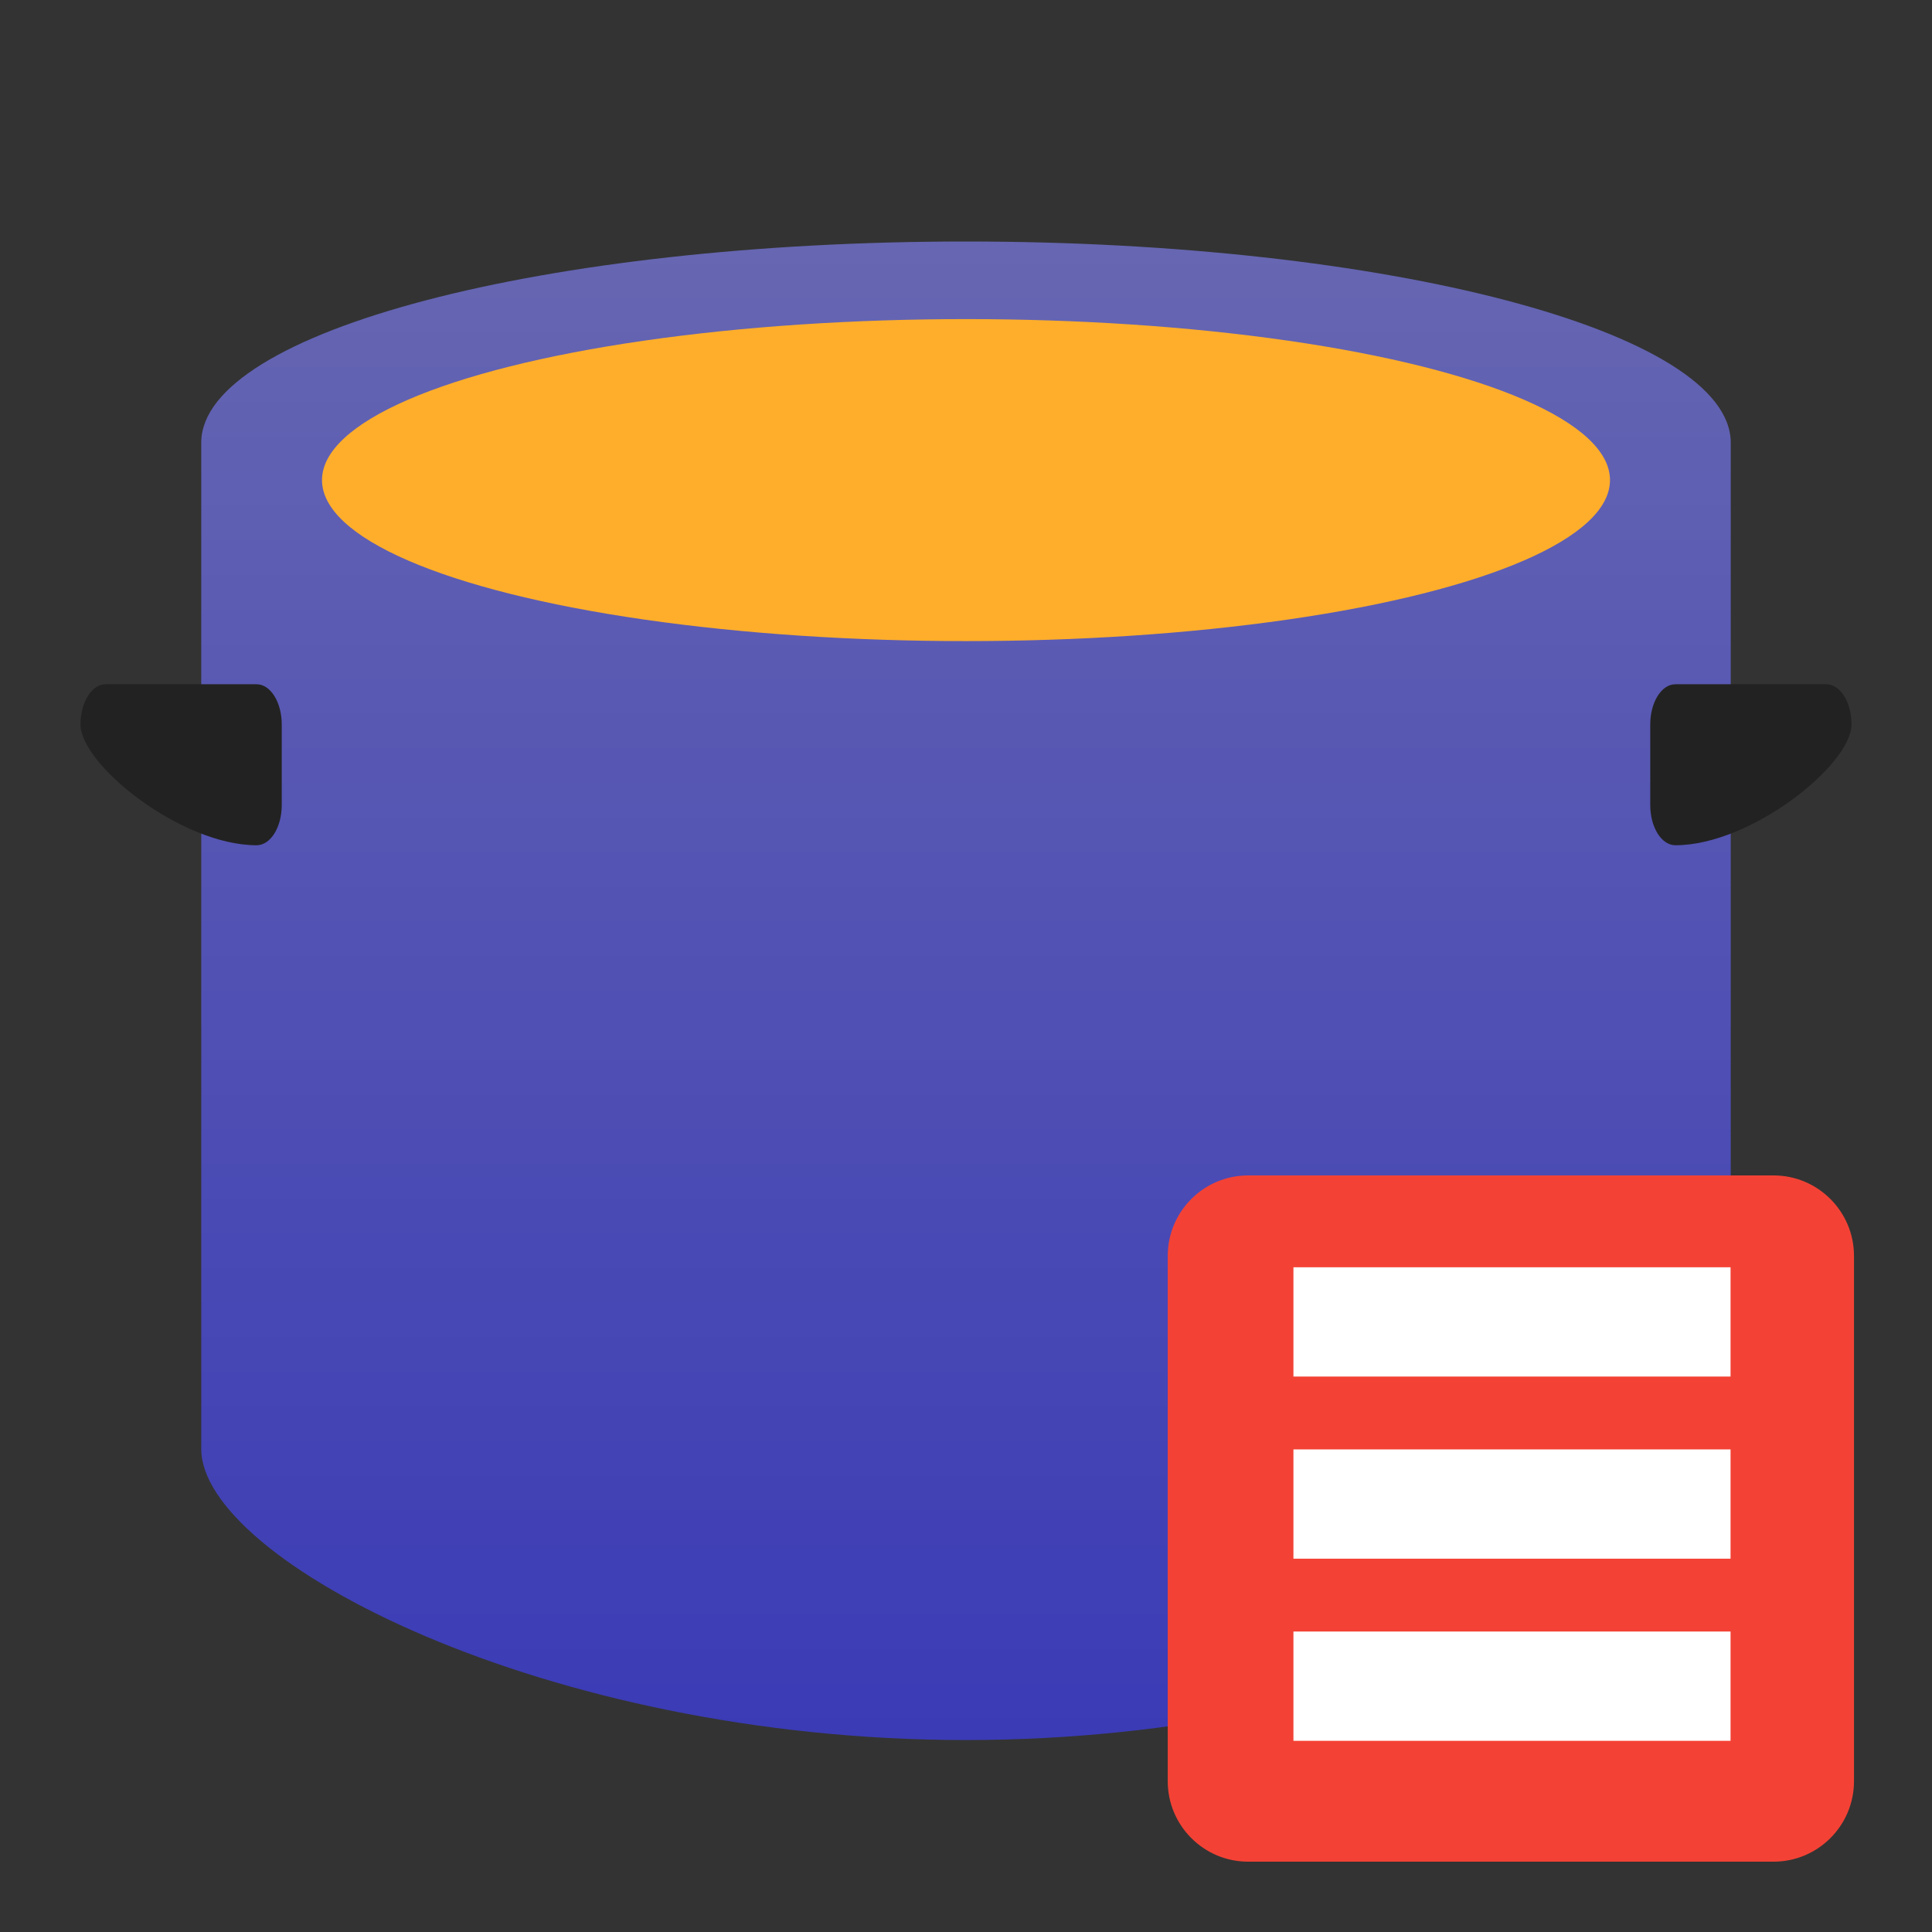
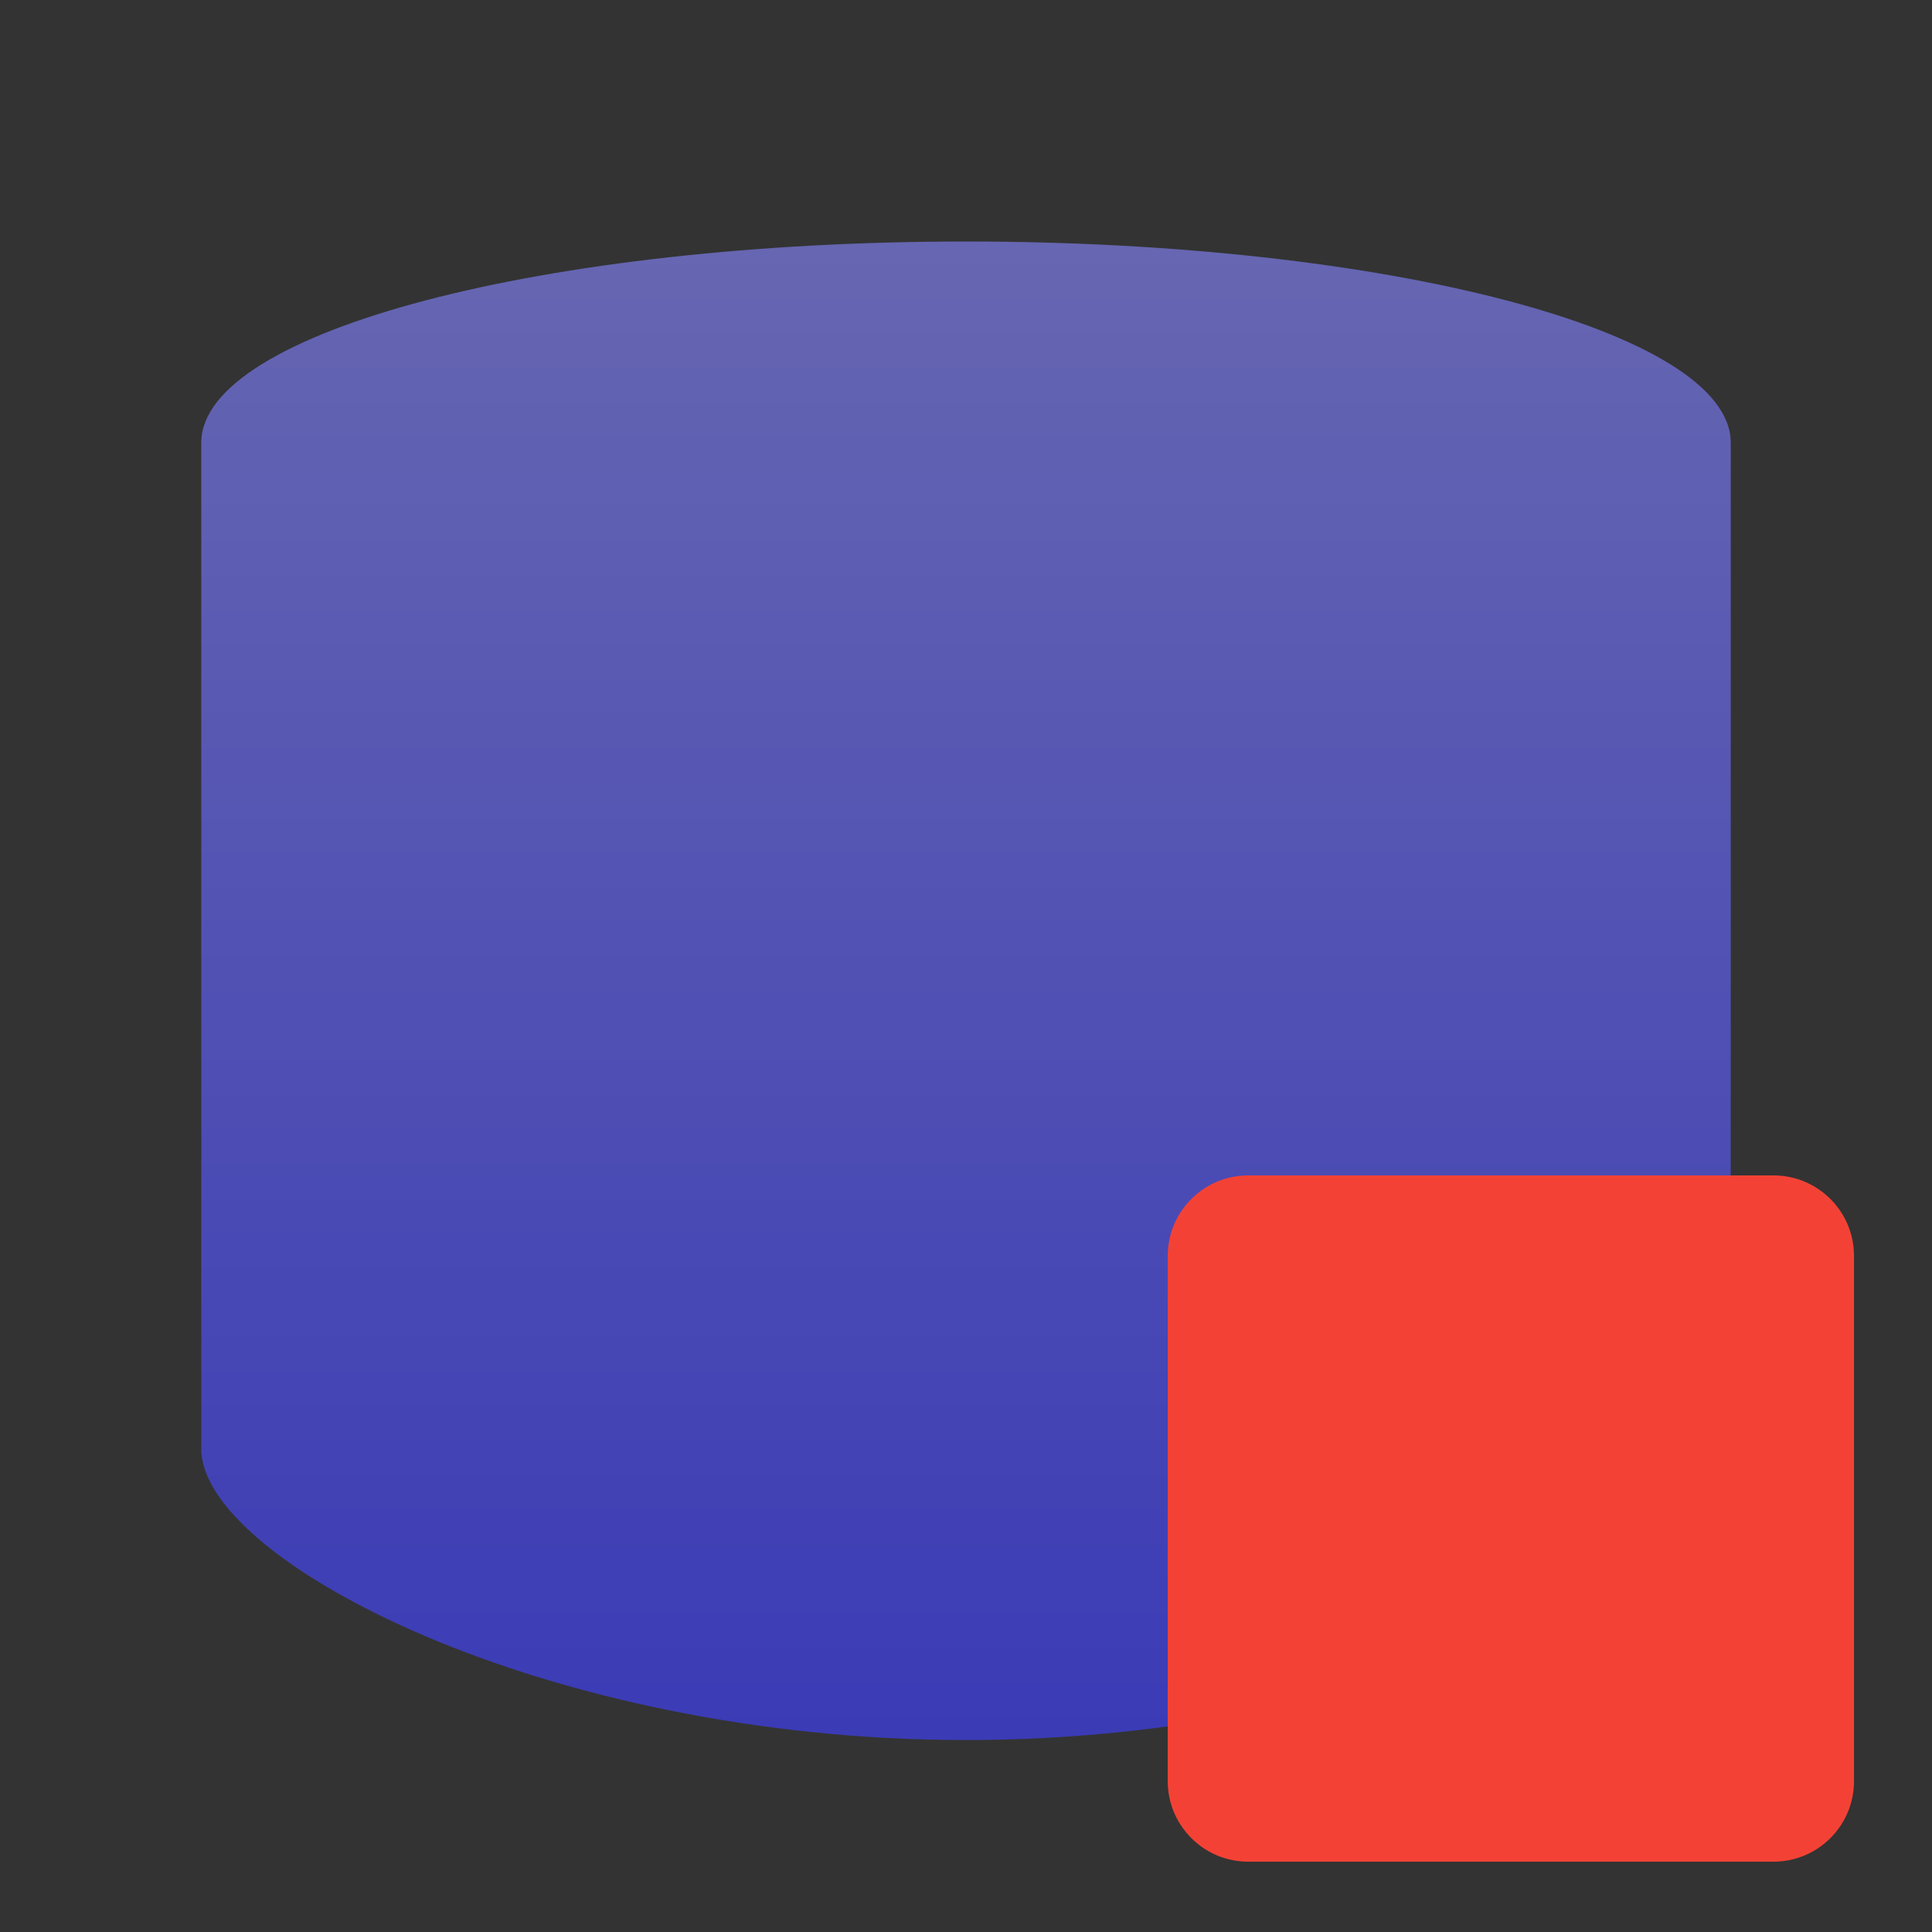
<svg xmlns="http://www.w3.org/2000/svg" clip-rule="evenodd" fill-rule="evenodd" stroke-linejoin="round" stroke-miterlimit="2" viewBox="0 0 48 48">
  <rect x="0" y="0" width="48" height="48" fill="#333333" stroke="none" />
  <linearGradient id="a" x2="1" gradientTransform="matrix(0 -37.231 37.231 0 24 43.231)" gradientUnits="userSpaceOnUse">
    <stop stop-color="#3b3bb6" offset="0" />
    <stop stop-color="#6666b2" offset="1" />
  </linearGradient>
  <path d="m5 10.984c.034-2.753 8.535-4.984 19-4.984 10.486 0 19 2.24 19 5v25c0 2.76-8.514 7.231-19 7.231s-19-4.471-19-7.231v-25z" fill="url(#a)" fill-rule="nonzero" />
-   <ellipse cx="24" cy="11.928" rx="16" ry="4" fill="#ffae2b" />
-   <path d="m6.375 21c-1.875 0-4.375-2-4.375-3 0-.554.279-1 .625-1h3.75c.346 0 .625.446.625 1v2c0 .554-.279 1-.625 1z" fill="#222" fill-rule="nonzero" />
-   <path d="m41.625 21c1.875 0 4.375-2 4.375-3 0-.554-.279-1-.625-1h-3.75c-.346 0-.625.446-.625 1v2c0 .554.279 1 .625 1z" fill="#222" fill-rule="nonzero" />
  <path transform="matrix(.775 0 0 .775 9.637 10.603)" d="m47 26.58c0-1.424-1.156-2.58-2.58-2.58h-16.84c-1.424 0-2.58 1.156-2.58 2.58v16.84c0 1.424 1.156 2.58 2.58 2.58h16.84c1.424 0 2.58-1.156 2.58-2.58z" fill="#f34235" />
-   <path transform="matrix(.905 0 0 .905 4.985 6.145)" d="m30 38h12v3h-12zm0-5h12v3h-12zm0-5h12v3h-12z" fill="#fff" fill-rule="nonzero" />
</svg>